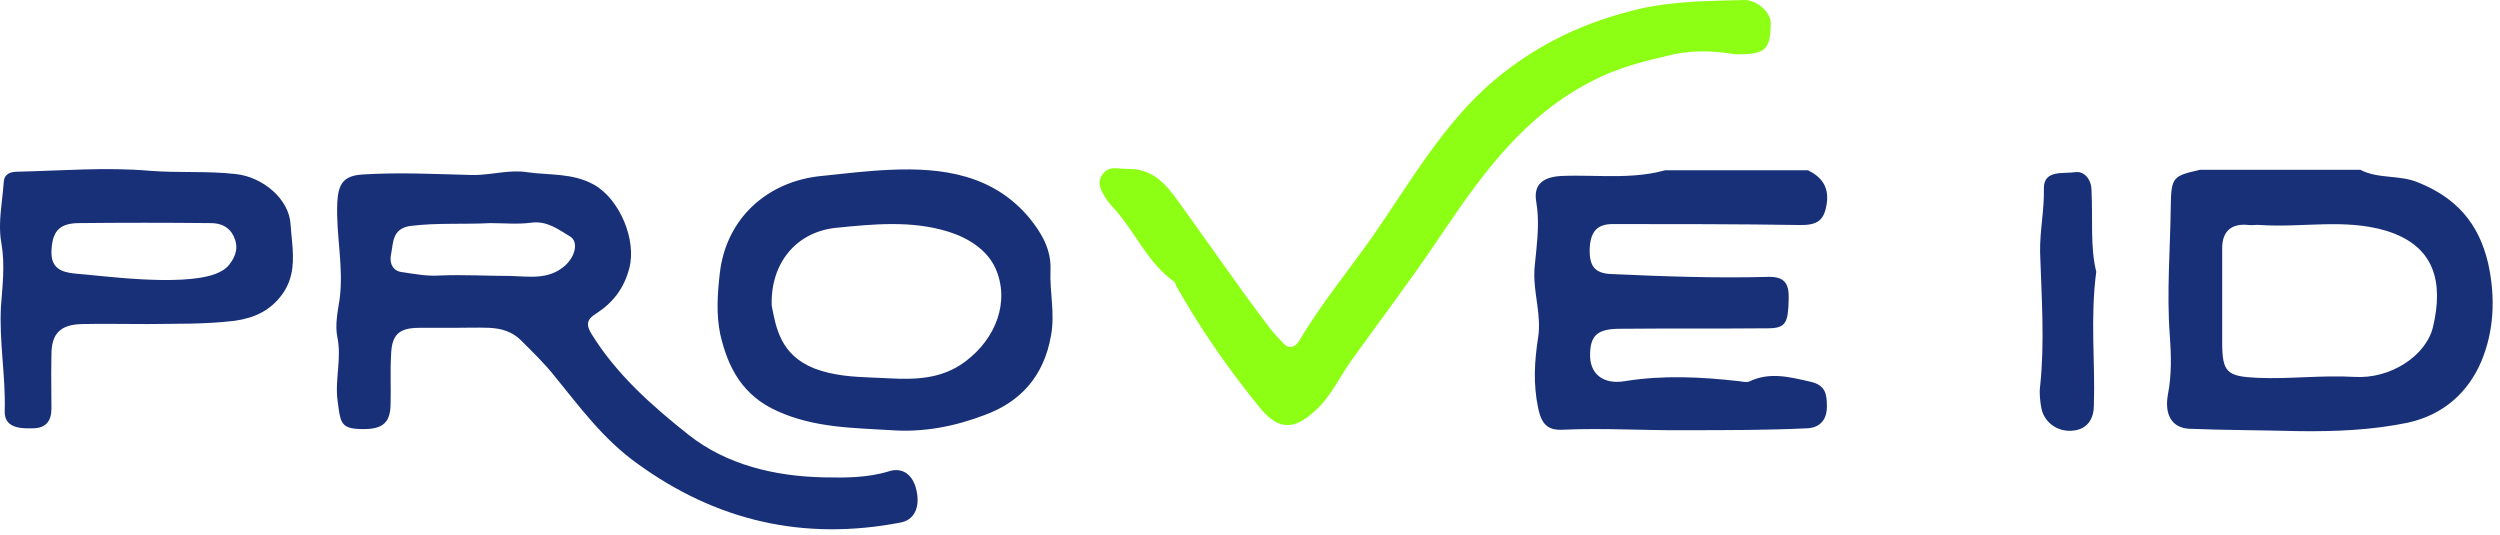
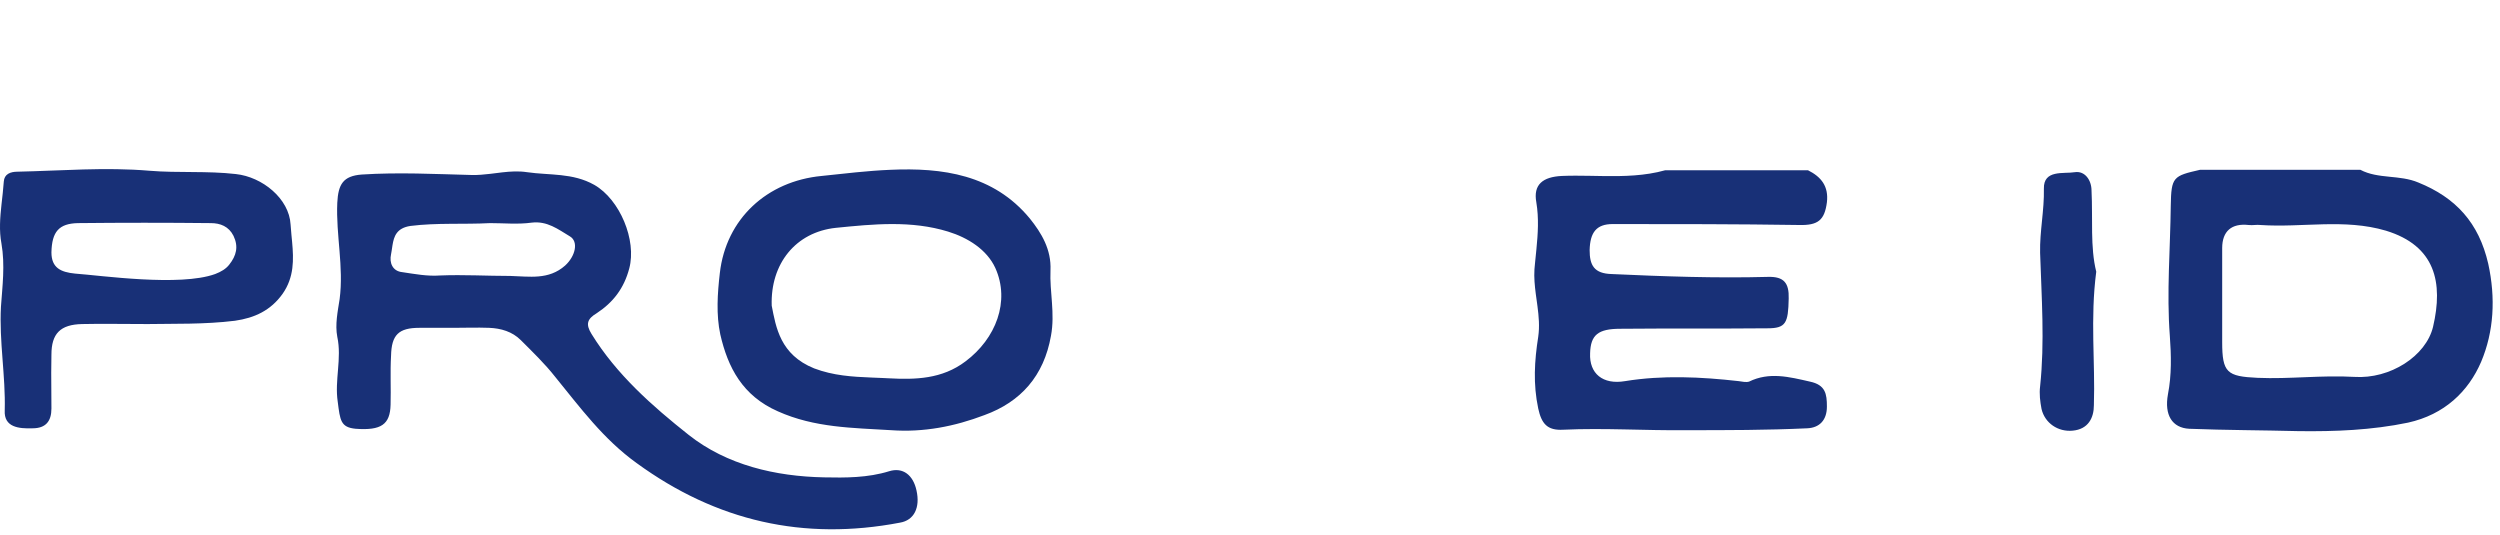
<svg xmlns="http://www.w3.org/2000/svg" width="159px" height="34px" viewBox="0 0 159 34" version="1.1">
  <title>proveid</title>
  <g id="Page-1" stroke="none" stroke-width="1" fill="none" fill-rule="evenodd">
    <g id="proveid" transform="translate(0, 0)" fill-rule="nonzero">
      <path d="M0.301,26.1 C0.241,27.18 1.201,27.27 2.071,27.24 C2.911,27.24 3.271,26.79 3.271,25.98 L3.258,23.7 L3.271,22.56 C3.271,21.21 3.841,20.64 5.221,20.61 C6.511,20.58 7.801,20.61 9.391,20.61 C11.041,20.58 12.991,20.64 14.941,20.4 C16.201,20.22 17.221,19.74 17.971,18.69 C18.714,17.633 18.68,16.508 18.579,15.391 L18.536,14.945 C18.515,14.722 18.495,14.501 18.481,14.28 C18.391,12.63 16.681,11.25 15.001,11.07 C13.171,10.86 11.341,11.01 9.511,10.86 C6.691,10.62 3.901,10.86 1.111,10.92 C0.661,10.92 0.271,11.07 0.241,11.55 C0.225,11.79 0.201,12.031 0.176,12.272 L0.096,12.996 C0.004,13.84 -0.062,14.678 0.091,15.48 C0.331,16.86 0.151,18.21 0.061,19.5 C-0.059,21.72 0.361,23.91 0.301,26.1 Z M13.681,17.43 C11.431,18.24 6.421,17.52 4.771,17.4 C3.871,17.31 3.271,17.04 3.271,16.05 C3.301,14.73 3.751,14.22 4.951,14.19 C7.771,14.16 10.591,14.16 13.411,14.19 C14.011,14.19 14.551,14.4 14.851,15 C15.181,15.69 15.031,16.26 14.581,16.83 C14.371,17.1 14.071,17.28 13.681,17.43 Z M40.501,29.46 C45.571,33.15 51.121,34.41 57.241,33.24 C58.141,33.09 58.531,32.28 58.291,31.2 C58.081,30.21 57.421,29.7 56.551,29.97 C55.201,30.39 53.761,30.39 52.411,30.36 C49.321,30.3 46.231,29.58 43.801,27.66 C41.491,25.83 39.211,23.82 37.621,21.24 C37.231,20.61 37.351,20.28 37.951,19.92 C39.001,19.23 39.691,18.33 40.021,17.07 C40.501,15.27 39.421,12.69 37.801,11.76 C36.421,10.98 34.951,11.16 33.511,10.95 C32.991,10.87 32.471,10.903 31.951,10.961 L31.171,11.057 C30.781,11.103 30.391,11.14 30.001,11.13 C27.661,11.07 25.351,10.95 23.011,11.1 C21.811,11.19 21.511,11.73 21.451,12.9 C21.361,14.94 21.871,16.98 21.601,19.02 C21.481,19.8 21.301,20.64 21.451,21.42 C21.751,22.8 21.271,24.18 21.481,25.56 C21.631,26.73 21.661,27.18 22.621,27.27 C24.241,27.39 24.811,27 24.841,25.74 C24.871,24.69 24.811,23.67 24.871,22.62 C24.901,21.3 25.351,20.85 26.671,20.85 L28.801,20.85 C29.551,20.85 30.331,20.82 31.111,20.85 C31.861,20.88 32.581,21.09 33.121,21.63 C33.871,22.38 34.651,23.13 35.311,23.97 C36.901,25.92 38.371,27.93 40.501,29.46 Z M35.941,16.89 C34.891,17.82 33.661,17.58 32.461,17.55 C30.961,17.55 29.491,17.46 27.991,17.52 C27.181,17.58 26.401,17.43 25.591,17.31 C24.961,17.25 24.751,16.71 24.871,16.17 C24.886,16.095 24.899,16.019 24.91,15.942 L24.962,15.598 C25.055,15.028 25.224,14.505 26.101,14.37 C27.781,14.16 29.491,14.28 31.171,14.19 C32.041,14.19 32.941,14.28 33.811,14.16 C34.801,14.04 35.491,14.58 36.241,15.03 C36.811,15.36 36.601,16.29 35.941,16.89 Z M56.671,27.36 C58.741,27.51 60.721,27.12 62.611,26.4 C64.921,25.56 66.391,23.91 66.841,21.36 C67.111,19.92 66.751,18.57 66.811,17.19 C66.871,15.87 66.241,14.82 65.491,13.89 C63.181,11.1 59.941,10.65 56.611,10.8 C55.171,10.86 53.701,11.04 52.261,11.19 C48.781,11.52 46.171,13.92 45.781,17.37 C45.631,18.66 45.541,20.01 45.811,21.27 C46.291,23.37 47.221,25.17 49.471,26.16 C51.811,27.21 54.241,27.21 56.671,27.36 Z M61.411,22.98 C59.911,24.12 58.201,24.15 56.521,24.06 C56.399,24.053 56.277,24.047 56.155,24.042 L55.424,24.012 C54.209,23.963 53.004,23.892 51.781,23.43 C49.621,22.56 49.351,20.82 49.081,19.44 C48.991,16.77 50.611,14.76 53.161,14.49 C55.561,14.25 57.961,14.01 60.301,14.73 C61.561,15.12 62.761,15.87 63.301,17.04 C64.261,19.17 63.331,21.54 61.411,22.98 Z" id="PRO" fill="#183077" />
-       <path d="M80.191,26.01 C81.361,27.39 82.321,27.33 83.641,26.13 C84.661,25.2 85.201,23.97 85.951,22.92 C87.781,20.37 89.671,17.88 91.411,15.3 L91.411,15.3 L91.946,14.51 C94.445,10.831 97.047,7.318 101.191,5.19 C102.871,4.29 104.641,3.87 106.471,3.45 C107.881,3.15 109.261,3.27 110.311,3.45 C112.321,3.48 112.591,3.18 112.621,1.47 C112.621,0.78 111.751,0 110.941,0 C108.751,0.06 106.561,0.06 104.371,0.54 C100.861,1.35 97.801,2.79 95.071,5.07 C91.801,7.83 89.701,11.58 87.301,15.03 C85.741,17.25 84.001,19.35 82.621,21.69 C82.441,21.99 82.051,22.26 81.691,21.9 C81.301,21.51 80.941,21.12 80.611,20.67 C78.661,18.09 76.831,15.42 74.941,12.81 C74.041,11.55 73.231,10.71 71.641,10.74 C71.071,10.74 70.531,10.53 70.141,11.07 C69.721,11.61 70.021,12.12 70.321,12.6 C70.501,12.9 70.771,13.17 71.011,13.44 C72.271,14.91 73.051,16.77 74.671,17.91 C74.761,17.97 74.761,18.12 74.821,18.21 C76.381,20.97 78.181,23.55 80.191,26.01 Z" id="V" fill="#8DFF14" />
      <path d="M106.133,27.361 L107.251,27.36 C109.801,27.36 112.381,27.36 114.931,27.24 C115.711,27.21 116.191,26.73 116.191,25.86 C116.191,25.05 116.101,24.48 115.111,24.27 C113.791,23.97 112.531,23.64 111.241,24.27 C111.061,24.33 110.791,24.27 110.581,24.24 C108.181,23.97 105.751,23.85 103.351,24.24 C101.941,24.48 101.071,23.76 101.131,22.47 C101.161,21.3 101.641,20.91 103.051,20.91 C106.171,20.88 109.291,20.91 112.411,20.88 C113.581,20.88 113.731,20.55 113.761,18.99 C113.791,18 113.461,17.58 112.441,17.61 C109.111,17.7 105.811,17.58 102.511,17.43 C101.371,17.4 101.101,16.86 101.101,15.9 C101.131,14.79 101.521,14.25 102.571,14.25 C106.531,14.25 110.491,14.25 114.421,14.31 C115.621,14.34 116.041,14.01 116.191,12.87 C116.311,11.85 115.831,11.25 114.991,10.83 L114.991,10.83 L105.901,10.83 C104.605,11.19 103.287,11.215 101.968,11.197 L101.088,11.182 C100.501,11.172 99.915,11.166 99.331,11.19 C98.131,11.25 97.501,11.73 97.711,12.87 C97.879,13.878 97.812,14.871 97.715,15.86 L97.63,16.707 L97.63,16.707 L97.591,17.13 C97.558,17.654 97.609,18.173 97.676,18.692 L97.782,19.469 C97.867,20.117 97.927,20.765 97.831,21.42 C97.591,22.95 97.501,24.42 97.831,25.98 C98.041,26.94 98.401,27.39 99.421,27.33 C102.031,27.21 104.641,27.39 107.251,27.36 L106.133,27.361 Z M131.667,27.399 L131.821,27.39 C132.811,27.3 133.171,26.58 133.171,25.77 C133.261,23.01 132.931,20.28 133.321,17.28 C132.931,15.72 133.111,13.92 133.021,12.12 C133.021,11.46 132.601,10.86 131.971,10.95 C131.251,11.07 129.961,10.77 129.991,12 C130.021,13.38 129.721,14.7 129.751,16.08 C129.841,18.9 130.051,21.75 129.751,24.57 C129.691,25.05 129.751,25.53 129.841,26.01 C130.051,26.91 130.891,27.48 131.821,27.39 L131.667,27.399 Z M146.191,27.42 C148.501,27.45 150.841,27.36 153.151,26.88 C155.461,26.37 156.991,24.9 157.801,23.01 C158.611,21.09 158.731,18.96 158.251,16.77 C157.651,14.16 156.181,12.57 153.811,11.61 C152.611,11.1 151.261,11.4 150.121,10.8 L150.121,10.8 L139.921,10.8 C138.211,11.19 138.091,11.25 138.061,13.08 C138.031,15.84 137.791,18.6 138.001,21.36 C138.091,22.59 138.121,23.85 137.881,25.08 C137.641,26.4 138.151,27.21 139.231,27.27 C141.541,27.36 143.881,27.36 146.191,27.42 Z M144.455,24.049 L143.581,24.03 C141.631,23.94 141.331,23.7 141.331,21.75 L141.331,21.75 L141.331,15.78 C141.331,14.7 141.931,14.19 143.011,14.31 C143.281,14.34 143.521,14.28 143.761,14.31 C146.431,14.49 149.101,13.89 151.741,14.67 C154.891,15.63 155.401,17.97 154.741,20.79 C154.291,22.65 152.011,24.12 149.731,23.97 C147.661,23.85 145.621,24.12 143.581,24.03 L144.455,24.049 Z" id="EID" fill="#183077" />
    </g>
  </g>
</svg>